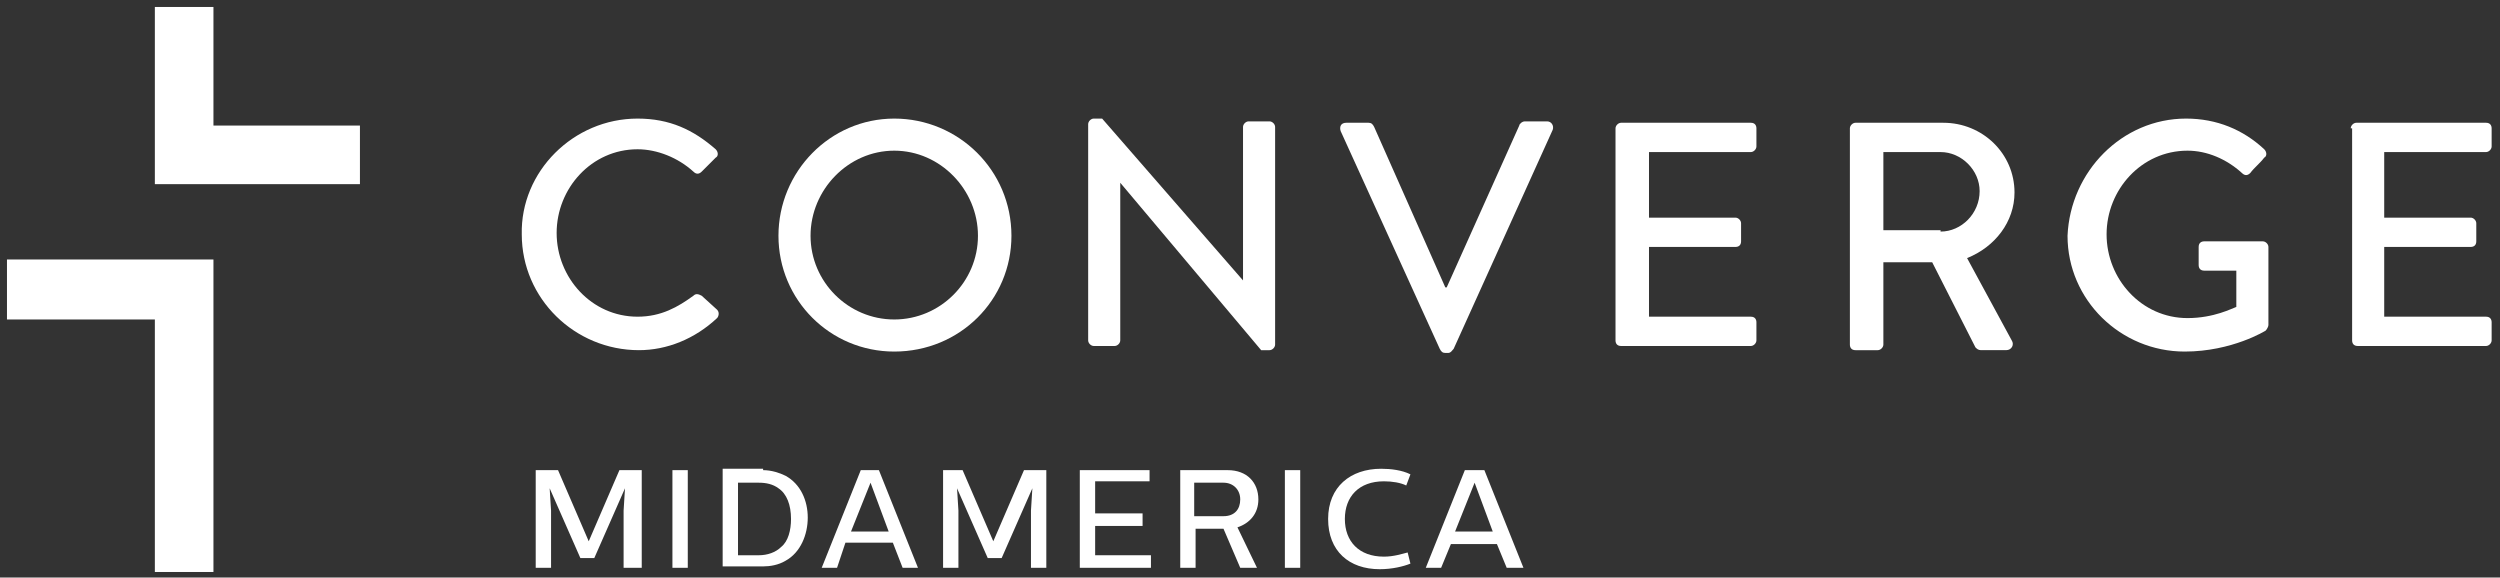
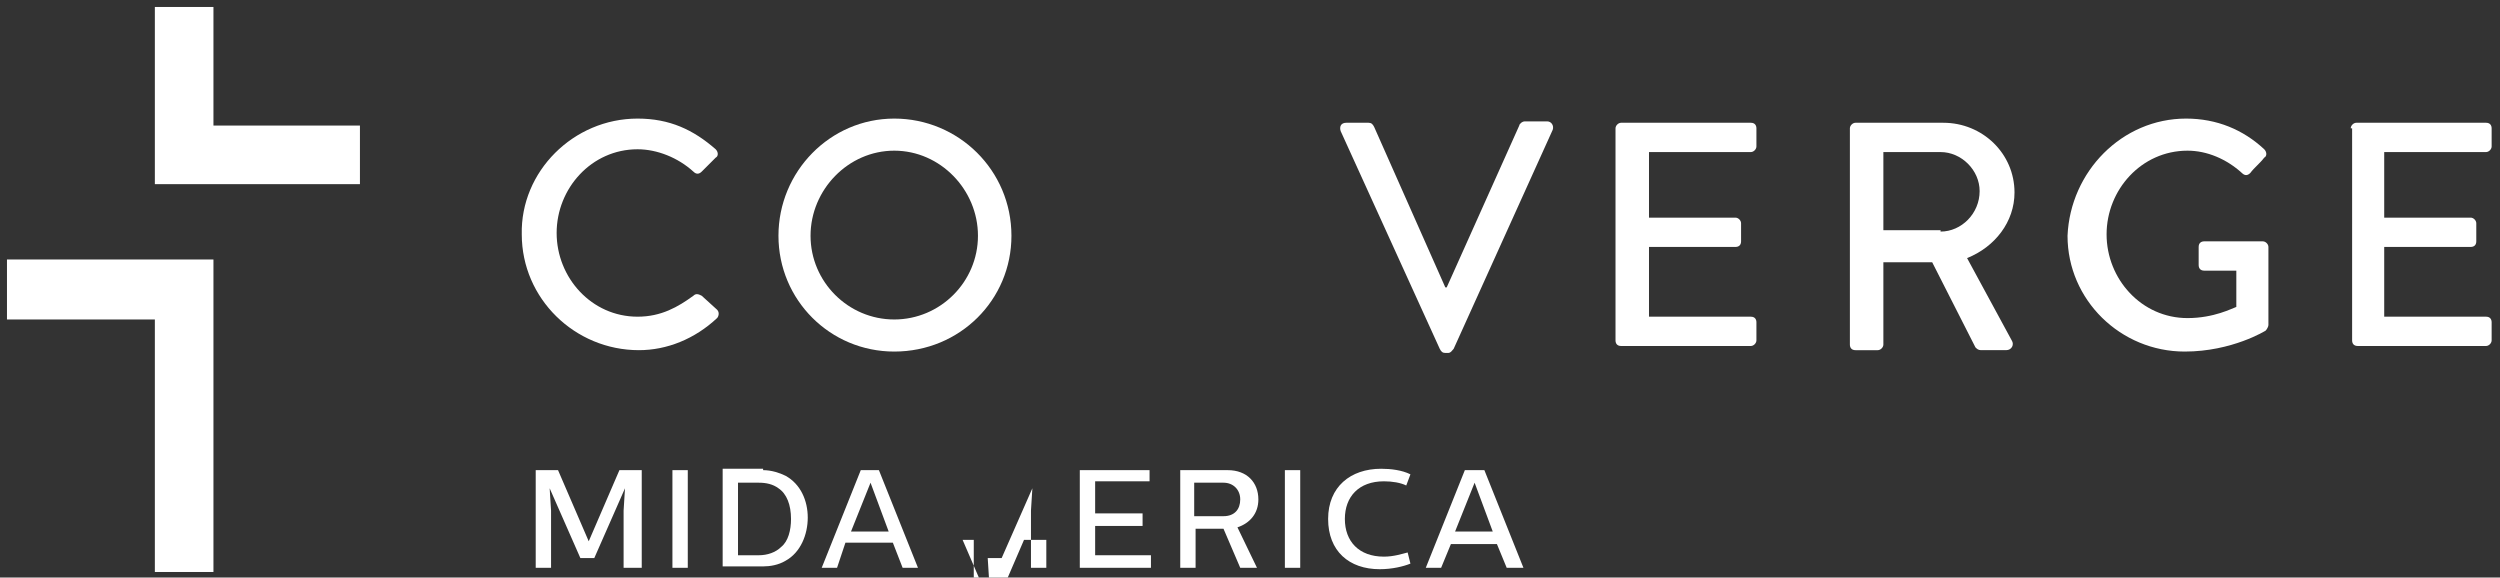
<svg xmlns="http://www.w3.org/2000/svg" version="1.1" id="Layer_1_copy" x="0px" y="0px" viewBox="0 0 179.2 41.4" style="enable-background:new 0 0 179.2 41.4;" xml:space="preserve">
  <rect x="0" y="0" width="179.2" height="41.4" fill="#333333" stroke="none" />
  <style type="text/css">
	.st0{fill:#FFFFFF;}
</style>
  <g>
    <g>
      <path class="st0" d="M45.8,40.7h-1.1v-4.1l0.1-1.6h0l-2.2,5h-1l-2.2-5h0l0.1,1.6v4.1h-1.1v-7h1.6l2.2,5.1l2.2-5.1h1.6V40.7z" />
      <path class="st0" d="M49.3,40.7h-1.1v-7h1.1V40.7z" />
      <path class="st0" d="M54.7,33.7c0.6,0,1.2,0.2,1.6,0.4c1.1,0.6,1.6,1.8,1.6,3c0,1.2-0.5,2.5-1.6,3.1c-0.5,0.3-1.1,0.4-1.6,0.4    h-2.9v-7H54.7z M52.9,34.5v5.3h1.5c0.6,0,1.2-0.2,1.6-0.6c0.5-0.4,0.7-1.2,0.7-2c0-1-0.3-1.8-0.9-2.2c-0.4-0.3-0.9-0.4-1.4-0.4    H52.9z" />
      <path class="st0" d="M65.8,40.7h-1.1L64,38.9h-3.4L60,40.7h-1.1l2.8-7H63L65.8,40.7z M61,38.1h2.7l-1.3-3.5h0L61,38.1z" />
-       <path class="st0" d="M75,40.7h-1.1v-4.1l0.1-1.6h0l-2.2,5h-1l-2.2-5h0l0.1,1.6v4.1h-1.1v-7H69l2.2,5.1l2.2-5.1H75V40.7z" />
+       <path class="st0" d="M75,40.7h-1.1v-4.1l0.1-1.6h0l-2.2,5h-1h0l0.1,1.6v4.1h-1.1v-7H69l2.2,5.1l2.2-5.1H75V40.7z" />
      <path class="st0" d="M82.4,34.5h-3.9v2.3h3.4v0.9h-3.4v2.1h4v0.9h-5.1v-7h5V34.5z" />
      <path class="st0" d="M88,33.7c1.4,0,2.2,0.9,2.2,2.1c0,1-0.6,1.7-1.5,2l1.4,2.9h-1.2l-1.2-2.8h-2v2.8h-1.1v-7H88z M85.6,34.5V37    h2.1c0.8,0,1.2-0.5,1.2-1.2c0-0.7-0.5-1.2-1.2-1.2H85.6z" />
      <path class="st0" d="M93.2,40.7h-1.1v-7h1.1V40.7z" />
      <path class="st0" d="M101.1,34l-0.3,0.8c-0.4-0.2-1-0.3-1.6-0.3c-1.8,0-2.8,1.1-2.8,2.7c0,1.6,1,2.7,2.8,2.7    c0.7,0,1.3-0.2,1.7-0.3l0.2,0.8c-0.5,0.2-1.3,0.4-2.2,0.4c-2.2,0-3.7-1.3-3.7-3.6c0-2.3,1.6-3.6,3.8-3.6    C99.7,33.6,100.5,33.7,101.1,34z" />
      <path class="st0" d="M109.2,40.7H108l-0.7-1.7H104l-0.7,1.7h-1.1l2.8-7h1.4L109.2,40.7z M104.3,38.1h2.7l-1.3-3.5h0L104.3,38.1z" />
    </g>
    <g>
      <path class="st0" d="M45.7,8.5c2.3,0,4,0.8,5.6,2.2c0.2,0.2,0.2,0.5,0,0.6l-1,1c-0.2,0.2-0.4,0.2-0.6,0c-1.1-1-2.6-1.6-4-1.6    c-3.3,0-5.8,2.8-5.8,6s2.5,6,5.8,6c1.7,0,2.9-0.7,4-1.5c0.2-0.2,0.4-0.1,0.6,0l1.1,1c0.2,0.2,0.1,0.5,0,0.6    c-1.6,1.5-3.6,2.3-5.6,2.3c-4.6,0-8.4-3.7-8.4-8.3C37.3,12.3,41.1,8.5,45.7,8.5z" />
    </g>
    <g>
      <path class="st0" d="M64.1,8.5c4.6,0,8.4,3.7,8.4,8.4c0,4.6-3.7,8.3-8.4,8.3c-4.6,0-8.3-3.7-8.3-8.3C55.8,12.3,59.5,8.5,64.1,8.5z     M64.1,22.9c3.3,0,6-2.7,6-6c0-3.3-2.7-6.1-6-6.1c-3.3,0-6,2.8-6,6.1C58.1,20.2,60.8,22.9,64.1,22.9z" />
    </g>
    <g>
-       <path class="st0" d="M78,8.9c0-0.2,0.2-0.4,0.4-0.4h0.6l10.1,11.6h0v-11c0-0.2,0.2-0.4,0.4-0.4h1.5c0.2,0,0.4,0.2,0.4,0.4v15.6    c0,0.2-0.2,0.4-0.4,0.4h-0.6l-10.1-12h0v11.3c0,0.2-0.2,0.4-0.4,0.4h-1.5c-0.2,0-0.4-0.2-0.4-0.4V8.9z" />
-     </g>
+       </g>
    <g>
      <path class="st0" d="M96.1,9.4c-0.1-0.3,0-0.6,0.4-0.6h1.6c0.2,0,0.3,0.1,0.4,0.3l5.1,11.5h0.1L108.9,9c0-0.1,0.2-0.3,0.4-0.3h1.6    c0.3,0,0.5,0.3,0.4,0.6L104.2,25c-0.1,0.1-0.2,0.3-0.4,0.3h-0.2c-0.2,0-0.3-0.1-0.4-0.3L96.1,9.4z" />
    </g>
    <g>
      <path class="st0" d="M115.8,9.2c0-0.2,0.2-0.4,0.4-0.4h9.3c0.3,0,0.4,0.2,0.4,0.4v1.3c0,0.2-0.2,0.4-0.4,0.4h-7.3v4.7h6.2    c0.2,0,0.4,0.2,0.4,0.4v1.3c0,0.3-0.2,0.4-0.4,0.4h-6.2v5h7.3c0.3,0,0.4,0.2,0.4,0.4v1.3c0,0.2-0.2,0.4-0.4,0.4h-9.3    c-0.3,0-0.4-0.2-0.4-0.4V9.2z" />
    </g>
    <g>
      <path class="st0" d="M132.6,9.2c0-0.2,0.2-0.4,0.4-0.4h6.3c2.8,0,5.1,2.2,5.1,5c0,2.1-1.4,3.9-3.4,4.7l3.2,5.9    c0.2,0.3,0,0.7-0.4,0.7h-1.8c-0.2,0-0.3-0.1-0.4-0.2l-3.1-6.1H135v5.9c0,0.2-0.2,0.4-0.4,0.4H133c-0.3,0-0.4-0.2-0.4-0.4V9.2z     M139.1,16.6c1.5,0,2.8-1.3,2.8-2.9c0-1.5-1.3-2.8-2.8-2.8H135v5.6H139.1z" />
    </g>
    <g>
      <path class="st0" d="M156.7,8.5c2.2,0,4.1,0.8,5.6,2.2c0.2,0.2,0.2,0.5,0,0.6c-0.3,0.4-0.7,0.7-1,1.1c-0.2,0.2-0.4,0.2-0.6,0    c-1.1-1-2.5-1.6-3.9-1.6c-3.3,0-5.8,2.8-5.8,6c0,3.2,2.5,6,5.8,6c1.9,0,3.2-0.7,3.5-0.8v-2.6H158c-0.3,0-0.4-0.2-0.4-0.4v-1.3    c0-0.3,0.2-0.4,0.4-0.4h4.2c0.2,0,0.4,0.2,0.4,0.4c0,1.9,0,3.8,0,5.6c0,0.1-0.1,0.3-0.2,0.4c0,0-2.4,1.5-5.8,1.5    c-4.6,0-8.4-3.7-8.4-8.3C148.4,12.3,152.1,8.5,156.7,8.5z" />
    </g>
    <g>
      <path class="st0" d="M168.5,9.2c0-0.2,0.2-0.4,0.4-0.4h9.3c0.3,0,0.4,0.2,0.4,0.4v1.3c0,0.2-0.2,0.4-0.4,0.4h-7.3v4.7h6.2    c0.2,0,0.4,0.2,0.4,0.4v1.3c0,0.3-0.2,0.4-0.4,0.4h-6.2v5h7.3c0.3,0,0.4,0.2,0.4,0.4v1.3c0,0.2-0.2,0.4-0.4,0.4H169    c-0.3,0-0.4-0.2-0.4-0.4V9.2z" />
    </g>
    <polygon class="st0" points="15.3,9 15.3,0.5 11.1,0.5 11.1,13.2 13.1,13.2 15.3,13.2 25.8,13.2 25.8,9  " />
    <polygon class="st0" points="14.1,18.6 11.1,18.6 0.5,18.6 0.5,22.9 11.1,22.9 11.1,41 15.3,41 15.3,18.6  " />
  </g>
</svg>